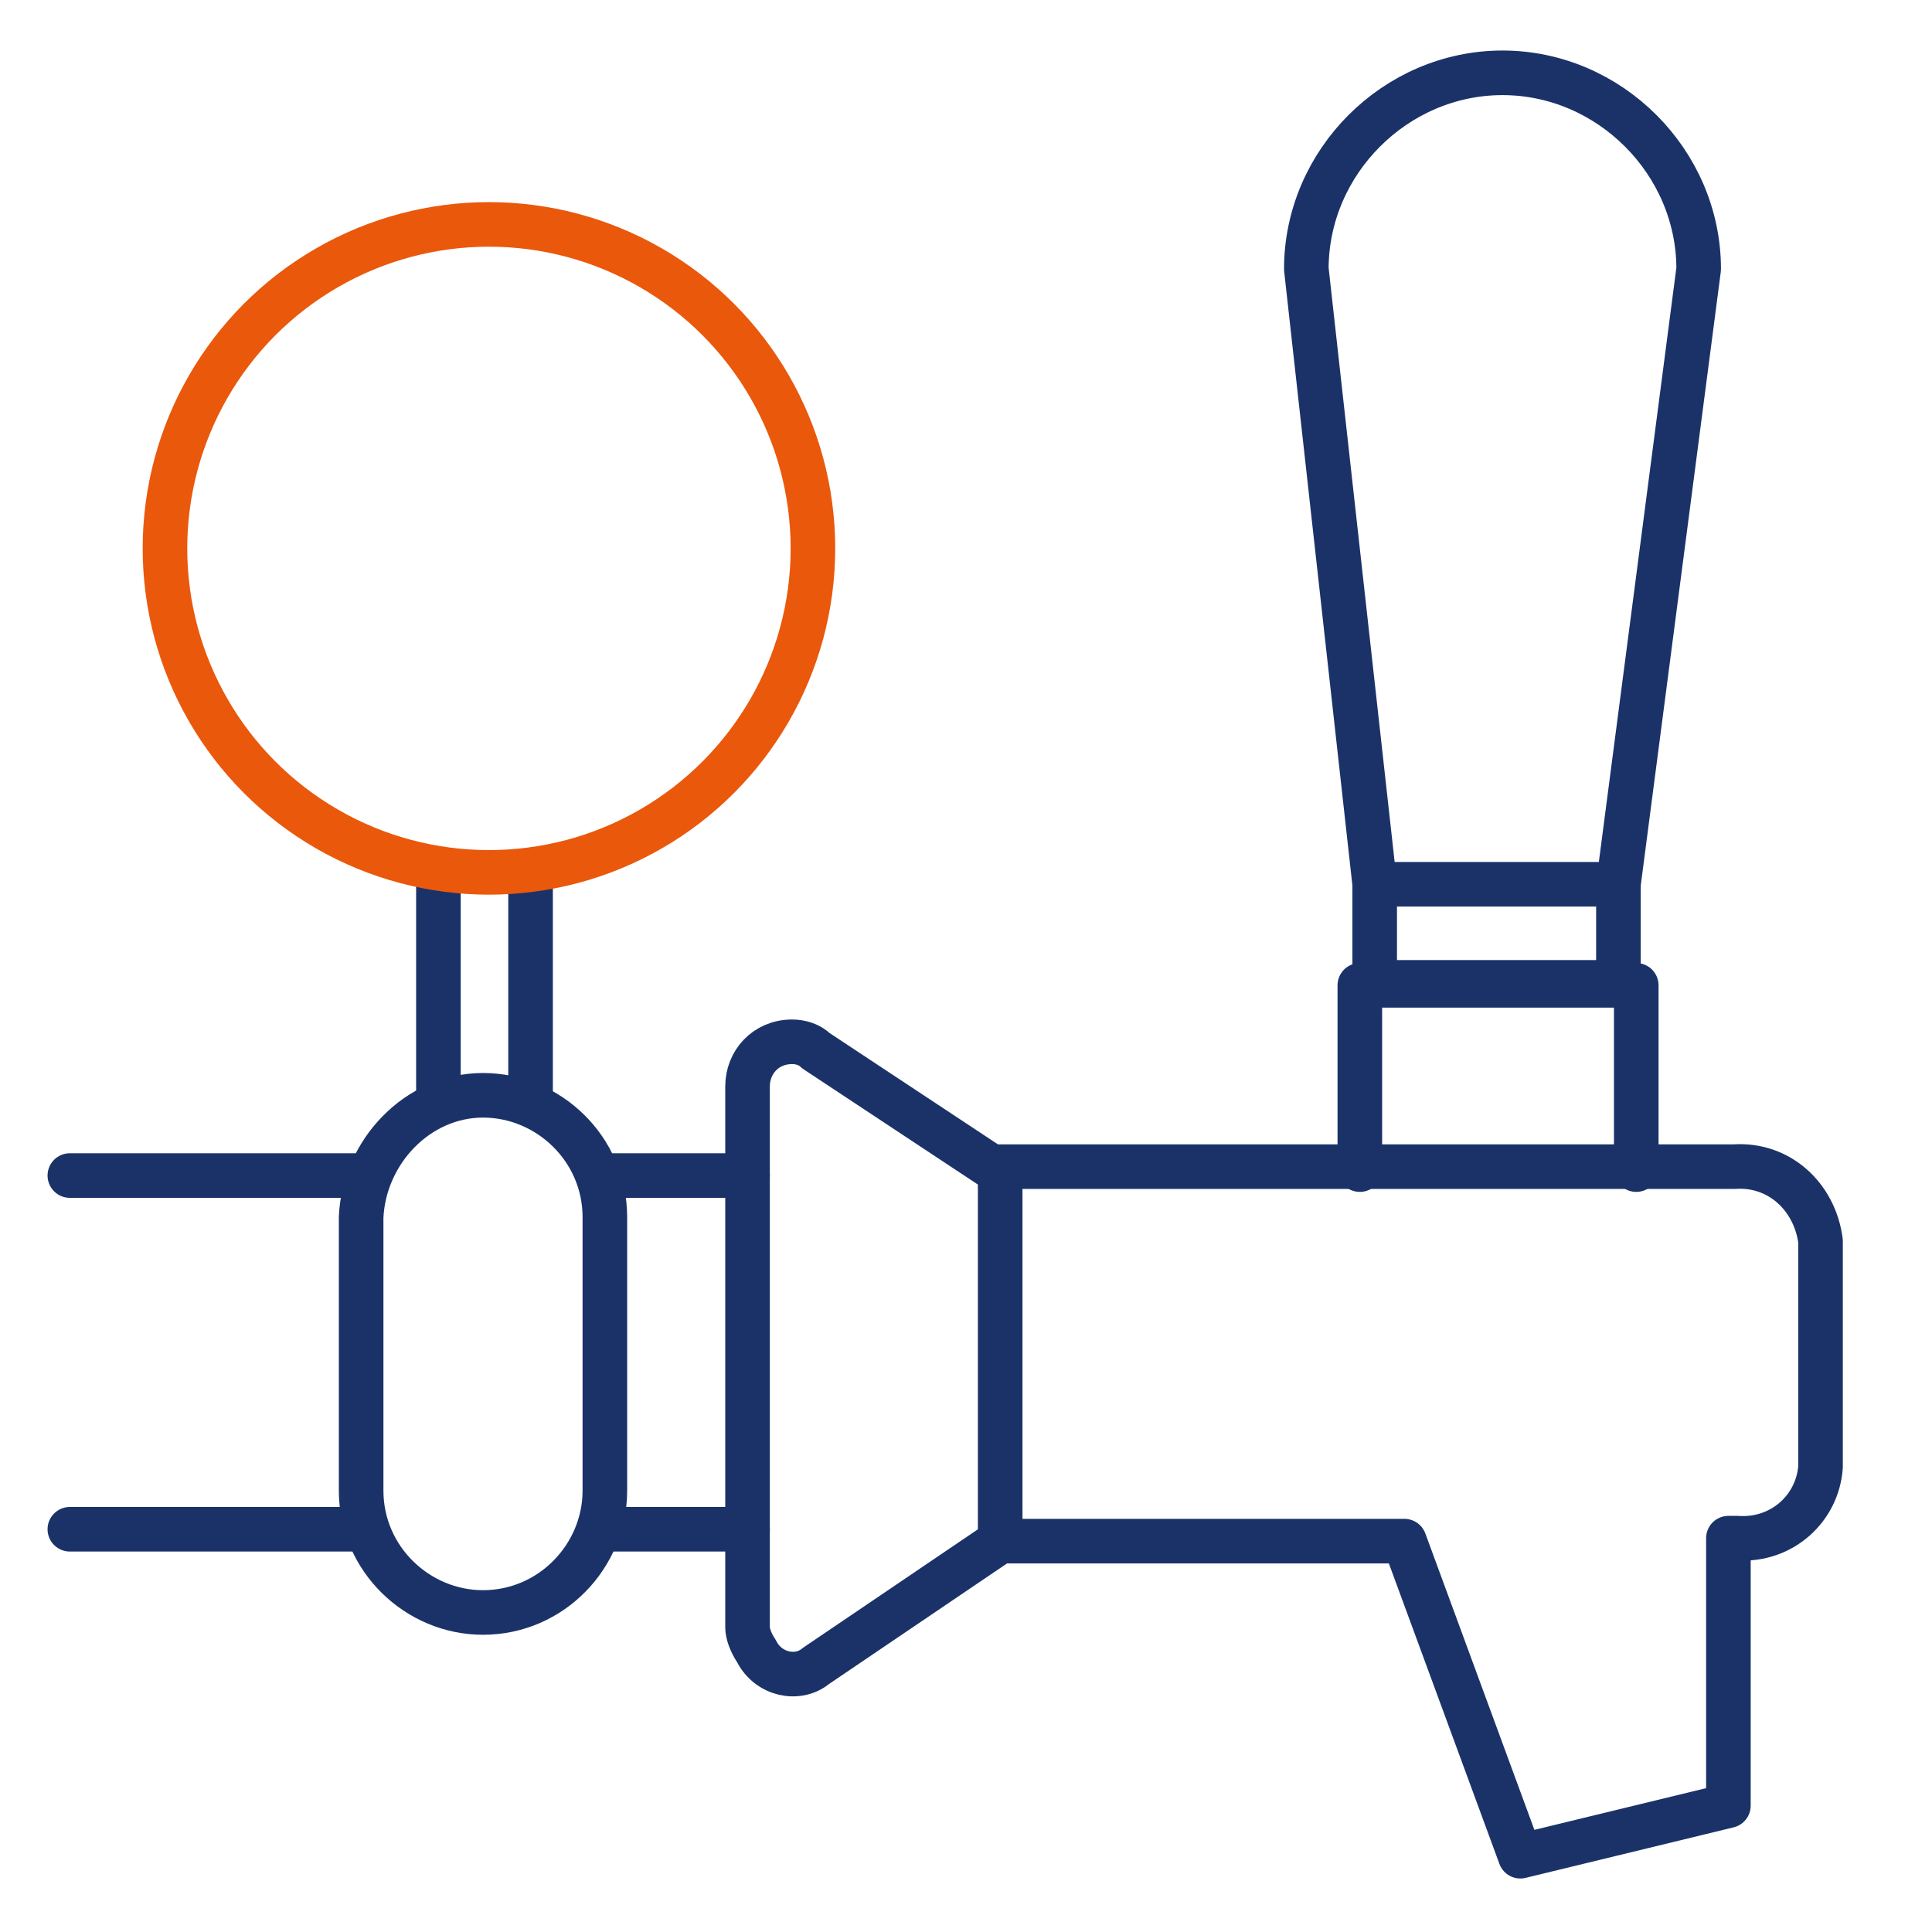
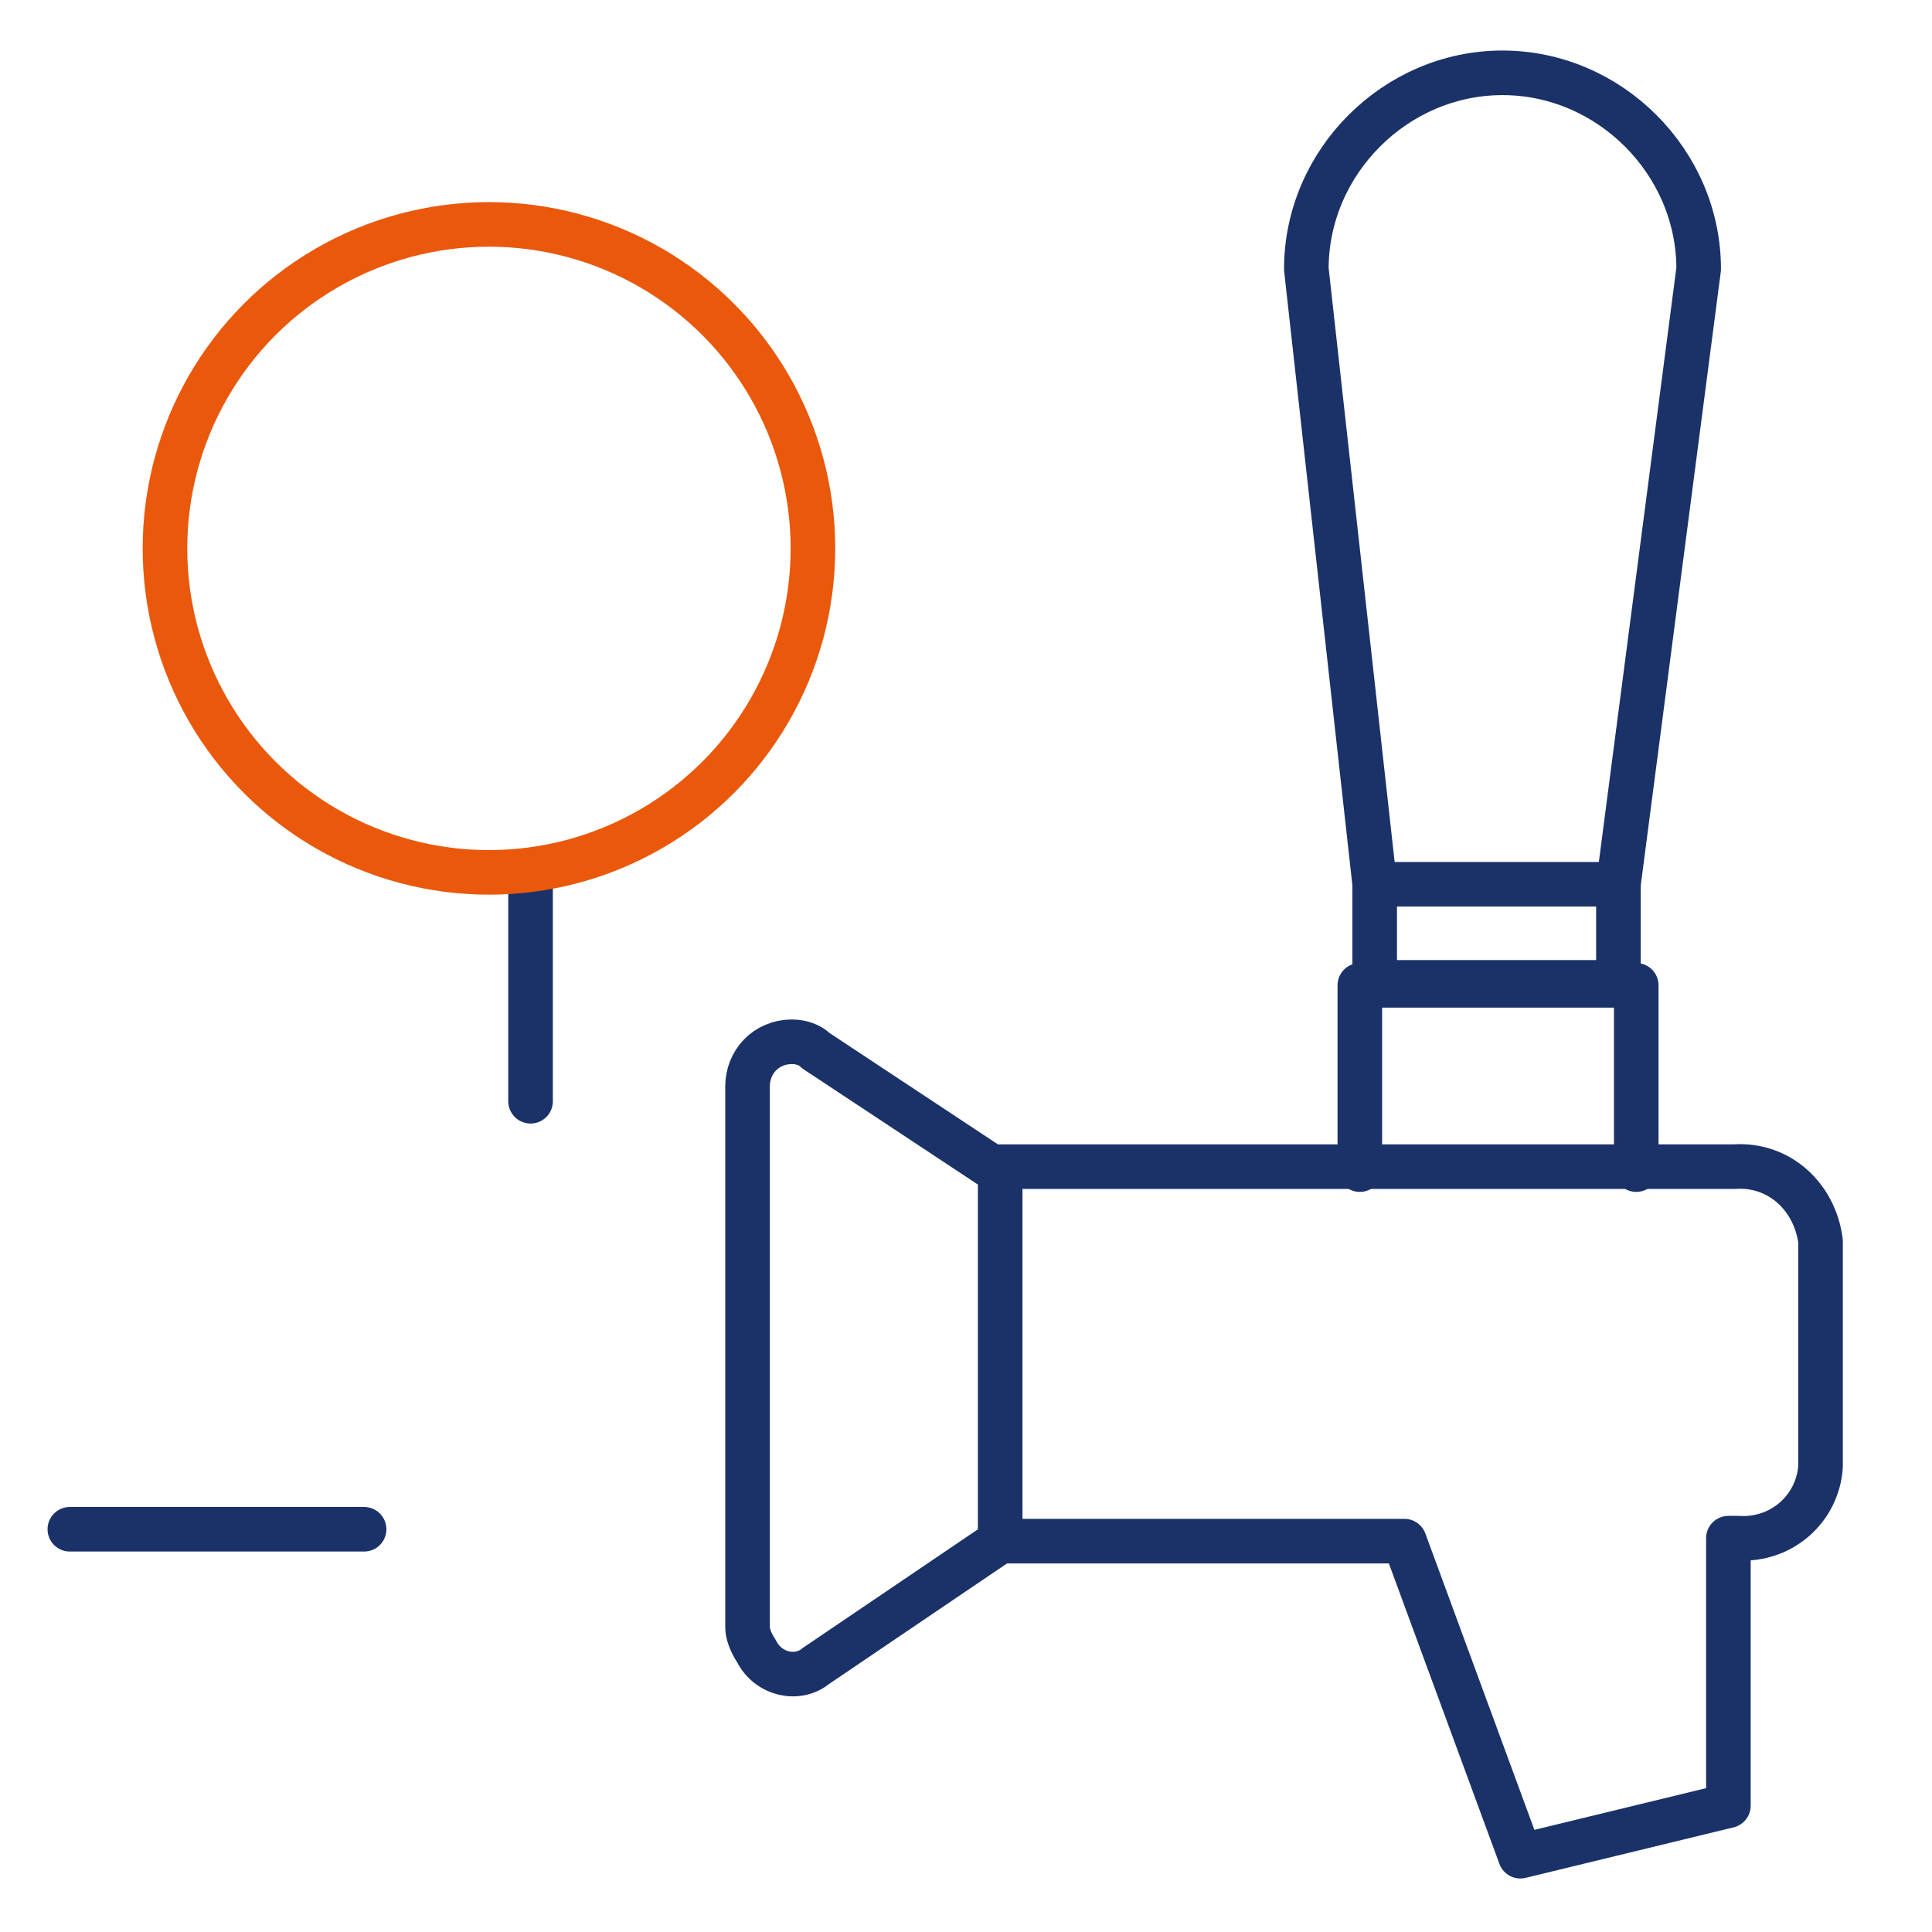
<svg xmlns="http://www.w3.org/2000/svg" version="1.1" id="Livello_1" x="0px" y="0px" viewBox="0 0 65 65" style="enable-background:new 0 0 65 65;" xml:space="preserve">
  <style type="text/css">
	.st0{fill:none;stroke:#1B3269;stroke-width:1.5;stroke-linecap:round;stroke-linejoin:round;}
	.st1{fill:none;stroke:#EA580C;stroke-width:1.5;stroke-linecap:round;stroke-linejoin:round;}
</style>
  <g id="Group_760" transform="translate(0.75 0.75)">
    <path id="Path_965_1_" class="st0" d="M45.5,29L43.2,8.3c0-3.6,3-6.6,6.6-6.6l0,0l0,0c3.6,0,6.6,3,6.6,6.6l0,0L53.7,29" />
    <polyline id="Rectangle_162_1_" class="st0" points="45,38.6 45,32.4 54.3,32.4 54.3,38.6  " />
-     <path id="Rectangle_163" class="st0" d="M15.5,36.1L15.5,36.1c2.2,0,4.1,1.8,4.1,4.1v9.2c0,2.2-1.8,4.1-4.1,4.1l0,0   c-2.2,0-4.1-1.8-4.1-4.1v-9.2C11.5,38,13.3,36.1,15.5,36.1z" />
-     <line id="Line_227" class="st0" x1="14" y1="28.7" x2="14" y2="36.3" />
    <line id="Line_228" class="st0" x1="17.1" y1="28.7" x2="17.1" y2="36.3" />
    <path id="Path_966" class="st0" d="M32.9,51.1l-6.2,4.2c-0.6,0.5-1.6,0.3-2-0.5c-0.2-0.3-0.3-0.6-0.3-0.8V35.8   c0-0.8,0.6-1.5,1.5-1.5c0.3,0,0.6,0.1,0.8,0.3l6.2,4.1V51.1z" />
    <path id="Path_967_1_" class="st0" d="M32.9,51.1h13.6l3.9,10.6l7-1.7v-9h0.3c1.5,0.1,2.7-1,2.8-2.4v-7.6c-0.2-1.5-1.4-2.6-2.9-2.5   H32.9" />
-     <line id="Line_229" class="st0" x1="1.6" y1="38.8" x2="11.5" y2="38.8" />
    <line id="Line_230" class="st0" x1="1.6" y1="50.7" x2="11.5" y2="50.7" />
-     <line id="Line_231" class="st0" x1="19.4" y1="38.8" x2="24.4" y2="38.8" />
-     <line id="Line_232" class="st0" x1="19.4" y1="50.7" x2="24.4" y2="50.7" />
    <circle id="Ellipse_33" class="st1" cx="15.7" cy="17.7" r="10.9" />
    <rect id="Rectangle_161" x="45.5" y="29" class="st0" width="8.2" height="3.3" />
  </g>
</svg>